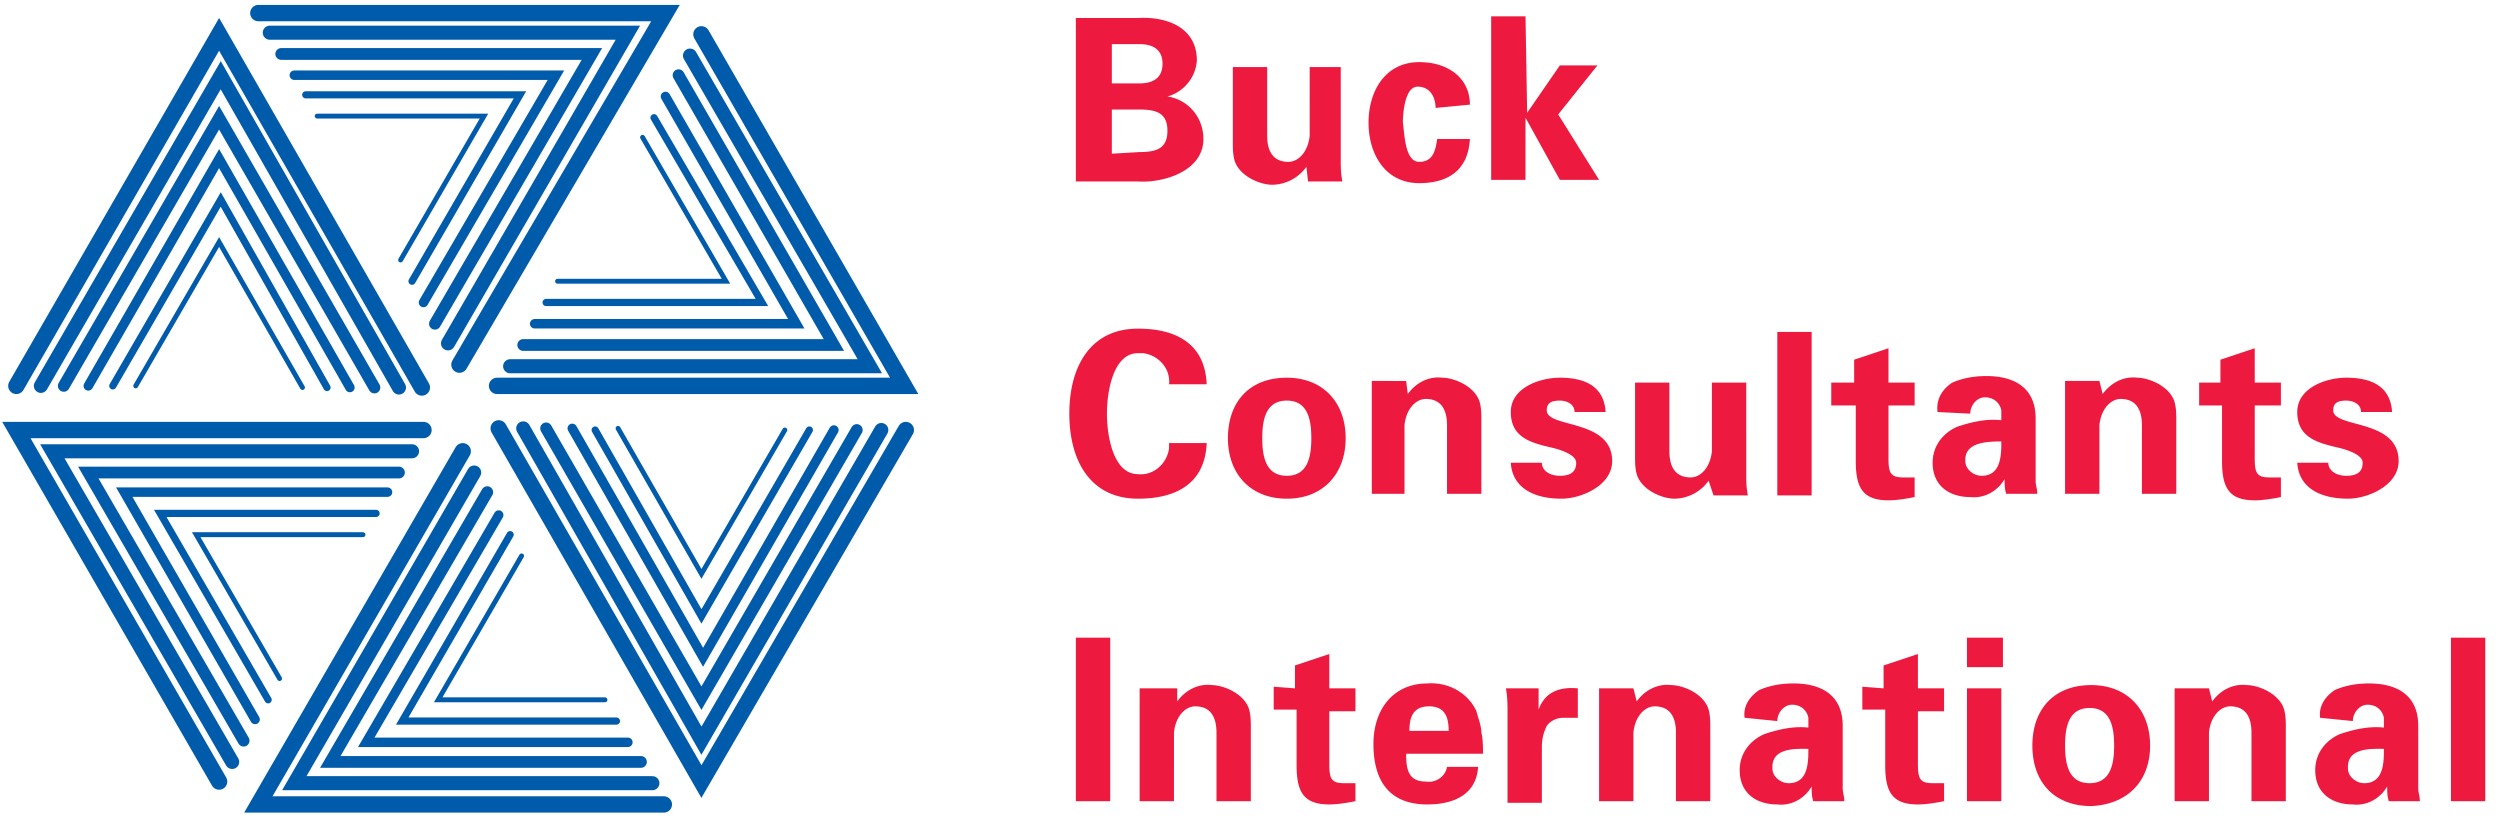
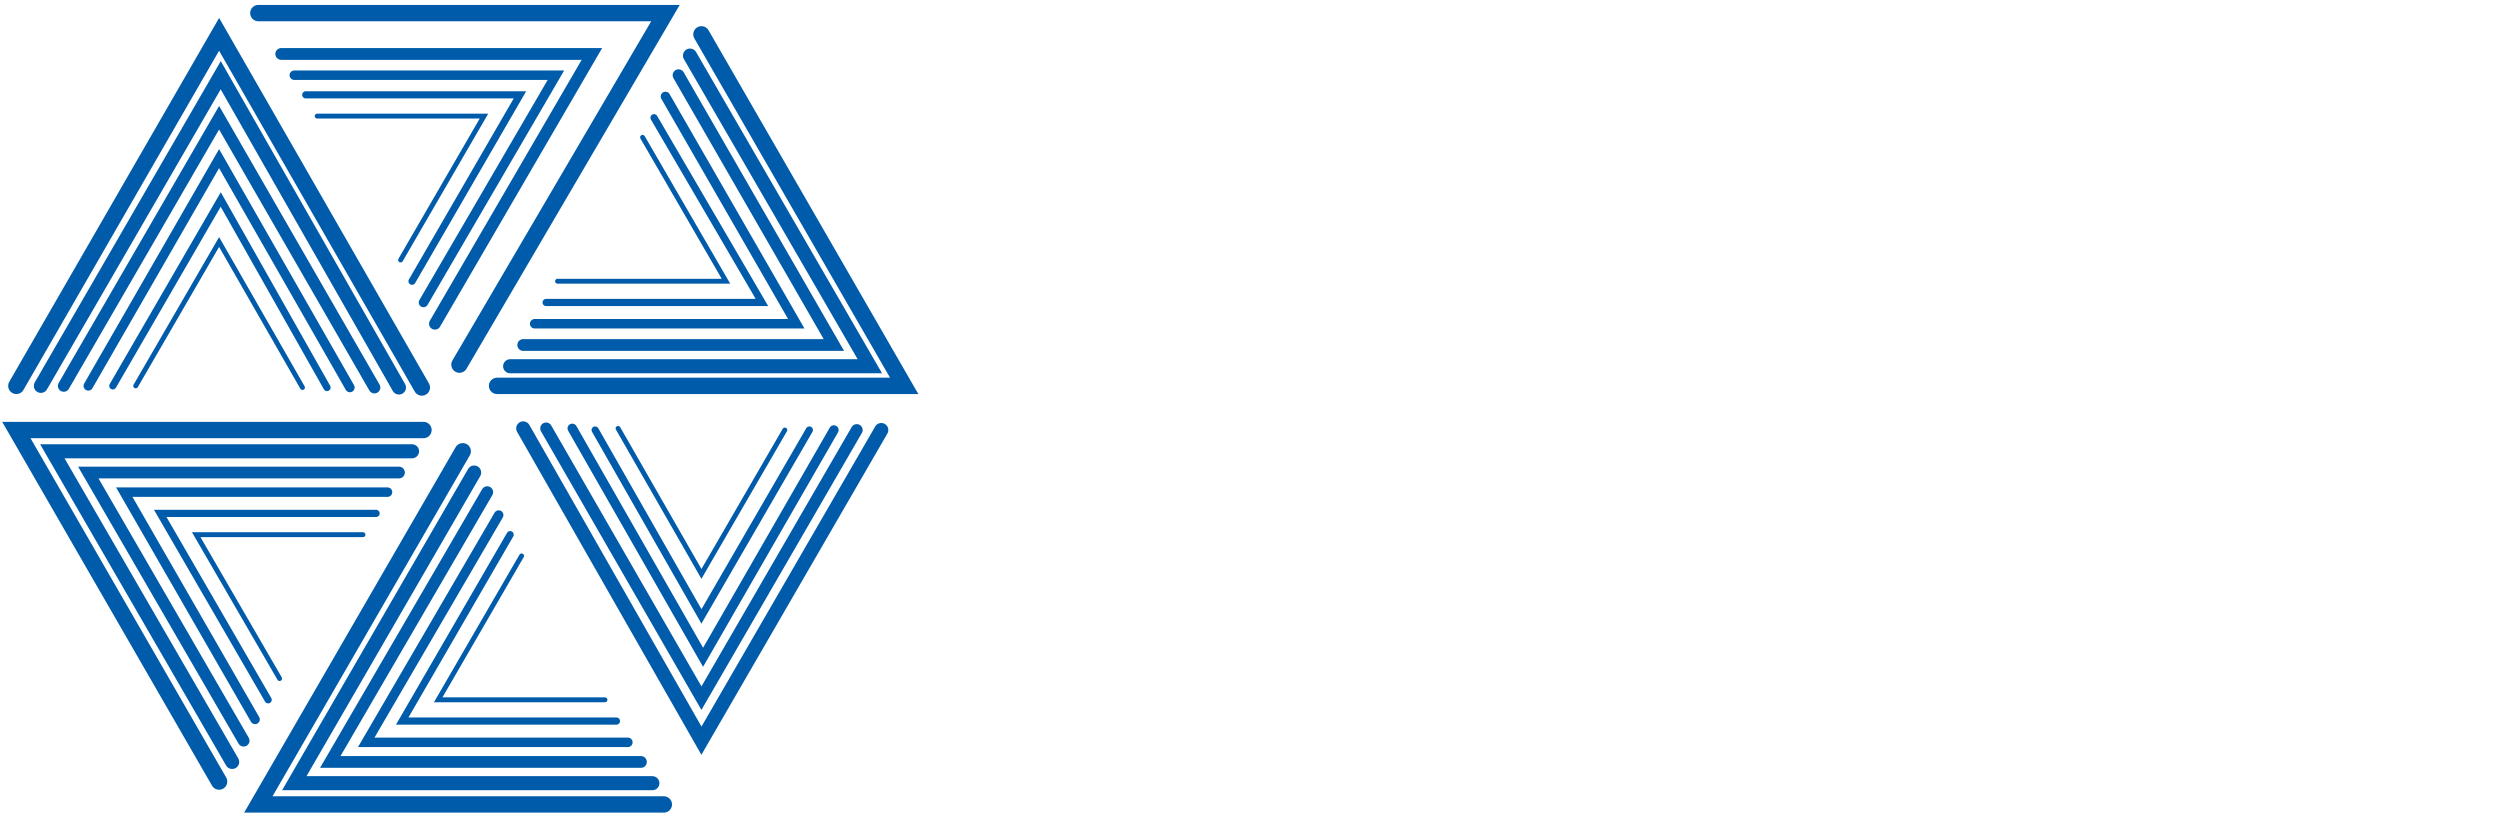
<svg xmlns="http://www.w3.org/2000/svg" width="152.9" height="50">
  <style>.H{stroke-width:.86}.I{stroke-width:.72}.J{stroke-width:.58}.K{stroke-width:.44}.L{stroke-width:.3}</style>
  <g fill="none" stroke="#005baa" stroke-linecap="round">
    <path d="M15.8.8h24.9L28.1 22.3" />
-     <path d="M16.5,2h21.9l-11,19" class="H" />
    <path d="M17.2,3.3h19l-9.6,16.5" class="I" />
    <path d="M18,4.6h16l-8.1,13.9" class="J" />
    <path d="M18.7,5.8h13.1l-6.6,11.4" class="K" />
    <path d="M19.4,7.1h10.2l-5.1,8.8" class="L" />
    <path d="M1,23.6L13.4,2.1l12.4,21.6" />
    <path d="M2.5,23.6l11-19l10.9,19.1" class="H" />
    <path d="M3.9,23.6l9.5-16.4l9.5,16.5" class="I" />
    <path d="M5.4,23.6l8-13.9l8,14" class="J" />
    <path d="M6.9,23.6l6.6-11.4L20,23.7" class="K" />
    <path d="M8.3,23.6l5.1-8.8l5.1,8.9" class="L" />
    <path d="M13.4,47.8L1,26.3h24.9" />
    <path d="M14.2,46.6l-11-19h22" class="H" />
    <path d="M14.9,45.3L5.4,28.9h19" class="I" />
    <path d="M15.6,44l-8-13.9h16.1" class="J" />
    <path d="M16.4,42.8L9.8,31.4H23" class="K" />
    <path d="M17.1,41.5L12,32.7h10.2" class="L" />
    <path d="M40.6,49.2H15.8l12.5-21.6" />
    <path d="M39.9,47.9H18l11-19" class="H" />
    <path d="M39.2,46.6h-19l9.6-16.5" class="I" />
    <path d="M38.4,45.4h-16l8.1-13.9" class="J" />
    <path d="M37.7,44.1H24.6l6.6-11.4" class="K" />
    <path d="M37,42.8H26.8l5.1-8.8" class="L" />
-     <path d="M55.4,26.3L42.9,47.8L30.5,26.2" />
    <path d="M53.9,26.3l-11,19L32,26.2" class="H" />
    <path d="M52.4 26.3l-9.5 16.4-9.5-16.5" class="I" />
    <path d="M51 26.3l-8 13.9-8-14" class="J" />
    <path d="M49.5 26.3l-6.6 11.4-6.5-11.4" class="K" />
    <path d="M48 26.3l-5.1 8.8-5.1-8.9" class="L" />
    <path d="M42.9,2.1l12.4,21.5H30.4" />
    <path d="M42.2,3.4l11,19h-22" class="H" />
    <path d="M41.5,4.6L51,21.1H32" class="I" />
    <path d="M40.7,5.9l8,13.9h-16" class="J" />
    <path d="M40,7.2l6.6,11.3H33.4" class="K" />
    <path d="M39.3,8.4l5.1,8.8H34.1" class="L" />
  </g>
-   <path d="M68 9.4V6.7h1.7c1 0 1.7.2 1.7 1.3s-.7 1.3-1.7 1.3l-1.7.1zm0-4.3V2.7h1.7c.9 0 1.4.4 1.4 1.2s-.5 1.2-1.4 1.2c0 0-1.7 0-1.7 0zm1.6 6c1.5.1 4-.6 4-2.6 0-1.3-.9-2.4-2.2-2.6a2.46 2.46 0 0 0 1.8-2.2c0-2-1.8-2.7-3.6-2.6h-3.8v10h3.8zm10.3-.9a2.61 2.61 0 0 1-2.1 1.1c-.7 0-2-.5-2.3-1.5-.1-.4-.1-.7-.1-1.1V4.1h2.1v4.2c0 .7.2 1.6 1.3 1.6.6 0 1.2-.6 1.3-1.6V4.1H82v5.7c0 .4 0 .8.1 1.3H80l-.1-.9zm7.9-3.6c0-.6-.3-1.3-1.1-1.3s-.9 1.7-.9 2.2c.1.6.1 2.4 1 2.4s1-.8 1.1-1.4h2c-.1 1.8-1.2 2.7-3.1 2.7-2.1 0-3.1-1.8-3.1-3.7s1-3.7 3.1-3.7c1.8 0 3.1 1 3.1 2.6l-2.1.2zm5.6.3l2-2.9h2.3l-2.4 3 2.5 4h-2.4l-2.1-3.8V11h-2.1V1h2.1l.1 5.9zM71.5 23.5c.1-1-.7-1.8-1.6-1.9h-.3c-1.5 0-1.9 2.3-1.9 3.7s.4 3.7 1.9 3.7c1 .1 1.8-.7 1.9-1.6v-.3h2.3c-.1 2.5-1.9 3.4-4.2 3.4-2.9 0-4.2-2.3-4.2-5.2s1.3-5.2 4.2-5.2c2.3 0 4.1.9 4.2 3.4h-2.3zm5.7 3.3c0-1.1.2-2.3 1.5-2.3s1.5 1.2 1.5 2.3-.2 2.3-1.5 2.3-1.5-1.2-1.5-2.3zm5.1 0c0-2.2-1.4-3.7-3.6-3.7-2.3 0-3.6 1.5-3.6 3.7s1.4 3.7 3.6 3.7 3.6-1.5 3.6-3.7h0zm3.8-2.7h0c.5-.7 1.3-1.1 2.1-1 .7 0 2 .5 2.3 1.5.1.4.1.7.1 1.1v4.5h-2.1V26c0-.7-.2-1.6-1.3-1.6-.6 0-1.2.6-1.3 1.6v4.2h-2v-6.9H86l.1.8zm10.2 1.1c0-.5-.5-.7-.9-.7-.6 0-.8.2-.8.6 0 1.1 4 .5 4 3.1 0 1.5-1.9 2.3-3.1 2.3-1.6 0-3-.6-3.1-2.2h1.9c0 .5.5.8 1.1.8s1-.2 1-.8c0-.5-1-.8-1.4-.9-1.3-.3-2.6-.6-2.6-2.2 0-1.5 1.8-2.1 3-2.1 1.5 0 2.7.5 2.8 2.1h-1.9zm8.2 4.2a2.61 2.61 0 0 1-2.1 1.1c-.7 0-2-.5-2.3-1.5-.1-.4-.1-.7-.1-1.1v-4.5h2.1v4.2c0 .7.2 1.6 1.3 1.6.6 0 1.2-.6 1.3-1.6v-4.2h2.1V29c0 .4 0 .8.1 1.3h-2.1l-.3-.9zm6.3-9.1v10h-2.1v-10h2.1zm2.6 3V22l2.1-.7v2.1h1.6v1.4h-1.6V28c0 .9.1 1.2.9 1.2h.7v1.2c-.5.1-1.1.2-1.6.2-1.6 0-2-.8-2-2.4v-3.4H112v-1.4h1.4v-.1zm9 3.7c0 .8 0 2.1-1.2 2.1-.5 0-1-.4-1-.9v-.1c0-1.1 1.5-1.1 2.2-1.1zm-1.9-1.7c0-.5.4-1 .9-1h0c.5 0 .9.3 1 .8h0v.6c-.9-.1-1.8.1-2.7.4-.9.4-1.5 1.2-1.5 2.2 0 1.4 1 2.1 2.3 2.1.9.1 1.7-.4 2.1-1.1 0 .3 0 .6.1.9h1.9c0-.3-.1-.5-.1-.8v-3.8c0-2.1-1.6-2.6-3-2.6-.7 0-1.4.1-2.1.4-.6.4-1 1-.9 1.8l2 .1zm8.1-1.2h0c.5-.7 1.3-1.1 2.1-1 .7 0 2 .5 2.3 1.5.1.4.1.7.1 1.1v4.5H131V26c0-.7-.2-1.6-1.3-1.6-.6 0-1.2.6-1.3 1.6v4.2h-2.1v-6.9h2.1l.2.8zm7.2-.8V22l2.1-.7v2.1h1.6v1.4h-1.6V28c0 .9.1 1.2.9 1.2h.7v1.2c-.5.1-1.1.2-1.6.2-1.6 0-2-.8-2-2.4v-3.4h-1.4v-1.4h1.3v-.1zm8.6 1.9c0-.5-.5-.7-.9-.7-.6 0-.8.2-.8.6 0 1.1 4 .5 4 3.1 0 1.5-1.9 2.3-3.1 2.3-1.6 0-3-.6-3.1-2.2h1.9c0 .5.5.8 1.1.8s1-.2 1-.8c0-.5-1-.8-1.4-.9-1.3-.3-2.6-.6-2.6-2.2 0-1.5 1.8-2.1 3-2.1 1.5 0 2.7.5 2.8 2.1h-1.9zM67.9 49h-2.1V39h2.1v10zm4.1-6.1h0c.5-.7 1.3-1.1 2.1-1 .7 0 2 .5 2.3 1.5.1.4.1.7.1 1.1V49h-2.1v-4.2c0-.7-.2-1.6-1.3-1.6-.6 0-1.2.6-1.3 1.6V49h-2.1v-6.9H72v.8zm7.2-.8v-1.4l2.1-.7v2.1h1.6v1.4h-1.6v3.2c0 .9.1 1.2.9 1.2h.7V49c-.5.1-1.1.2-1.6.2-1.6 0-2-.8-2-2.4v-3.4h-1.4V42l1.3.1zm7 2.6c0-.8.2-1.5 1.2-1.5s1.2.7 1.2 1.5h-2.4zm4.5 1.4c0-.4 0-.9-.1-1.3 0-.4-.2-.9-.3-1.3-.5-1.1-1.7-1.8-3-1.7-2.1 0-3.3 1.6-3.3 3.7 0 2.3 1 3.7 3.3 3.7 1.6 0 3-.6 3.1-2.3h-1.9c-.1.6-.7 1-1.3.9-1.1 0-1.2-.8-1.2-1.7h4.7zm3.4-4v1.3c.4-1.1 1.3-1.4 2.4-1.3v1.8h-.9c-.4 0-.8.2-1 .5-.2.4-.3.8-.3 1.3v3.4h-2.1v-5.6c0-.3 0-.9-.1-1.4h2zm6 .8h0c.5-.7 1.3-1.1 2.1-1 .7 0 2 .5 2.3 1.5.1.4.1.7.1 1.1V49h-2.1v-4.2c0-.7-.2-1.6-1.3-1.6-.6 0-1.2.6-1.3 1.6V49h-2.1v-6.9h2.1l.2.8zm10.5 2.9c0 .8 0 2.1-1.2 2.1-.5 0-1-.4-1-.9v-.1c0-1.2 1.5-1.1 2.2-1.1zm-1.9-1.7c0-.5.4-1 .9-1h0c.5 0 .9.3 1 .8h0v.6c-.9-.1-1.8.1-2.7.4-.9.4-1.5 1.2-1.5 2.2 0 1.4 1 2.1 2.3 2.1.9.1 1.7-.4 2.1-1.1 0 .3 0 .6.1.9h1.9c0-.3-.1-.5-.1-.8v-3.8c0-2.1-1.6-2.6-3-2.6-.7 0-1.4.1-2.1.4-.6.4-1 1-.9 1.7l2 .2zm6.5-2v-1.4l2.1-.7v2.1h1.6v1.4h-1.6v3.2c0 .9.1 1.2.9 1.2h.7V49c-.5.1-1.1.2-1.6.2-1.6 0-2-.8-2-2.4v-3.4h-1.4V42l1.3.1zm7.2 0V49h-2.1v-6.9h2.1zm.1-3.1v1.8h-2.2V39h2.2zm3.8 6.6c0-1.1.2-2.3 1.5-2.3s1.5 1.2 1.5 2.3-.2 2.3-1.5 2.3-1.5-1.2-1.5-2.3zm5.2 0c0-2.2-1.4-3.7-3.6-3.7-2.3 0-3.6 1.5-3.6 3.7s1.3 3.7 3.6 3.7c2.2-.1 3.6-1.5 3.6-3.7h0zm3.8-2.7h0c.5-.7 1.3-1.1 2.1-1 .7 0 2 .5 2.3 1.5.1.4.1.7.1 1.1V49h-2.1v-4.2c0-.7-.2-1.6-1.3-1.6-.6 0-1.2.6-1.3 1.6V49H133v-6.9h2.1l.2.8zm10.5 2.9c0 .8 0 2.1-1.2 2.1-.5 0-1-.4-1-.9v-.1c0-1.2 1.5-1.1 2.2-1.1zm-1.9-1.7c0-.5.4-1 .9-1h0c.5 0 .9.3 1 .8h0v.6c-.9-.1-1.8.1-2.7.4-.9.4-1.5 1.2-1.5 2.2 0 1.4 1 2.1 2.3 2.1.9.1 1.7-.4 2.1-1.1 0 .3 0 .6.1.9h1.9c0-.3-.1-.5-.1-.8v-3.8c0-2.1-1.6-2.6-3-2.6-.7 0-1.4.1-2.1.4-.6.4-1 1-.9 1.7l2 .2zM152 39v10h-2.1V39h2.1z" fill="#ed193f" />
</svg>